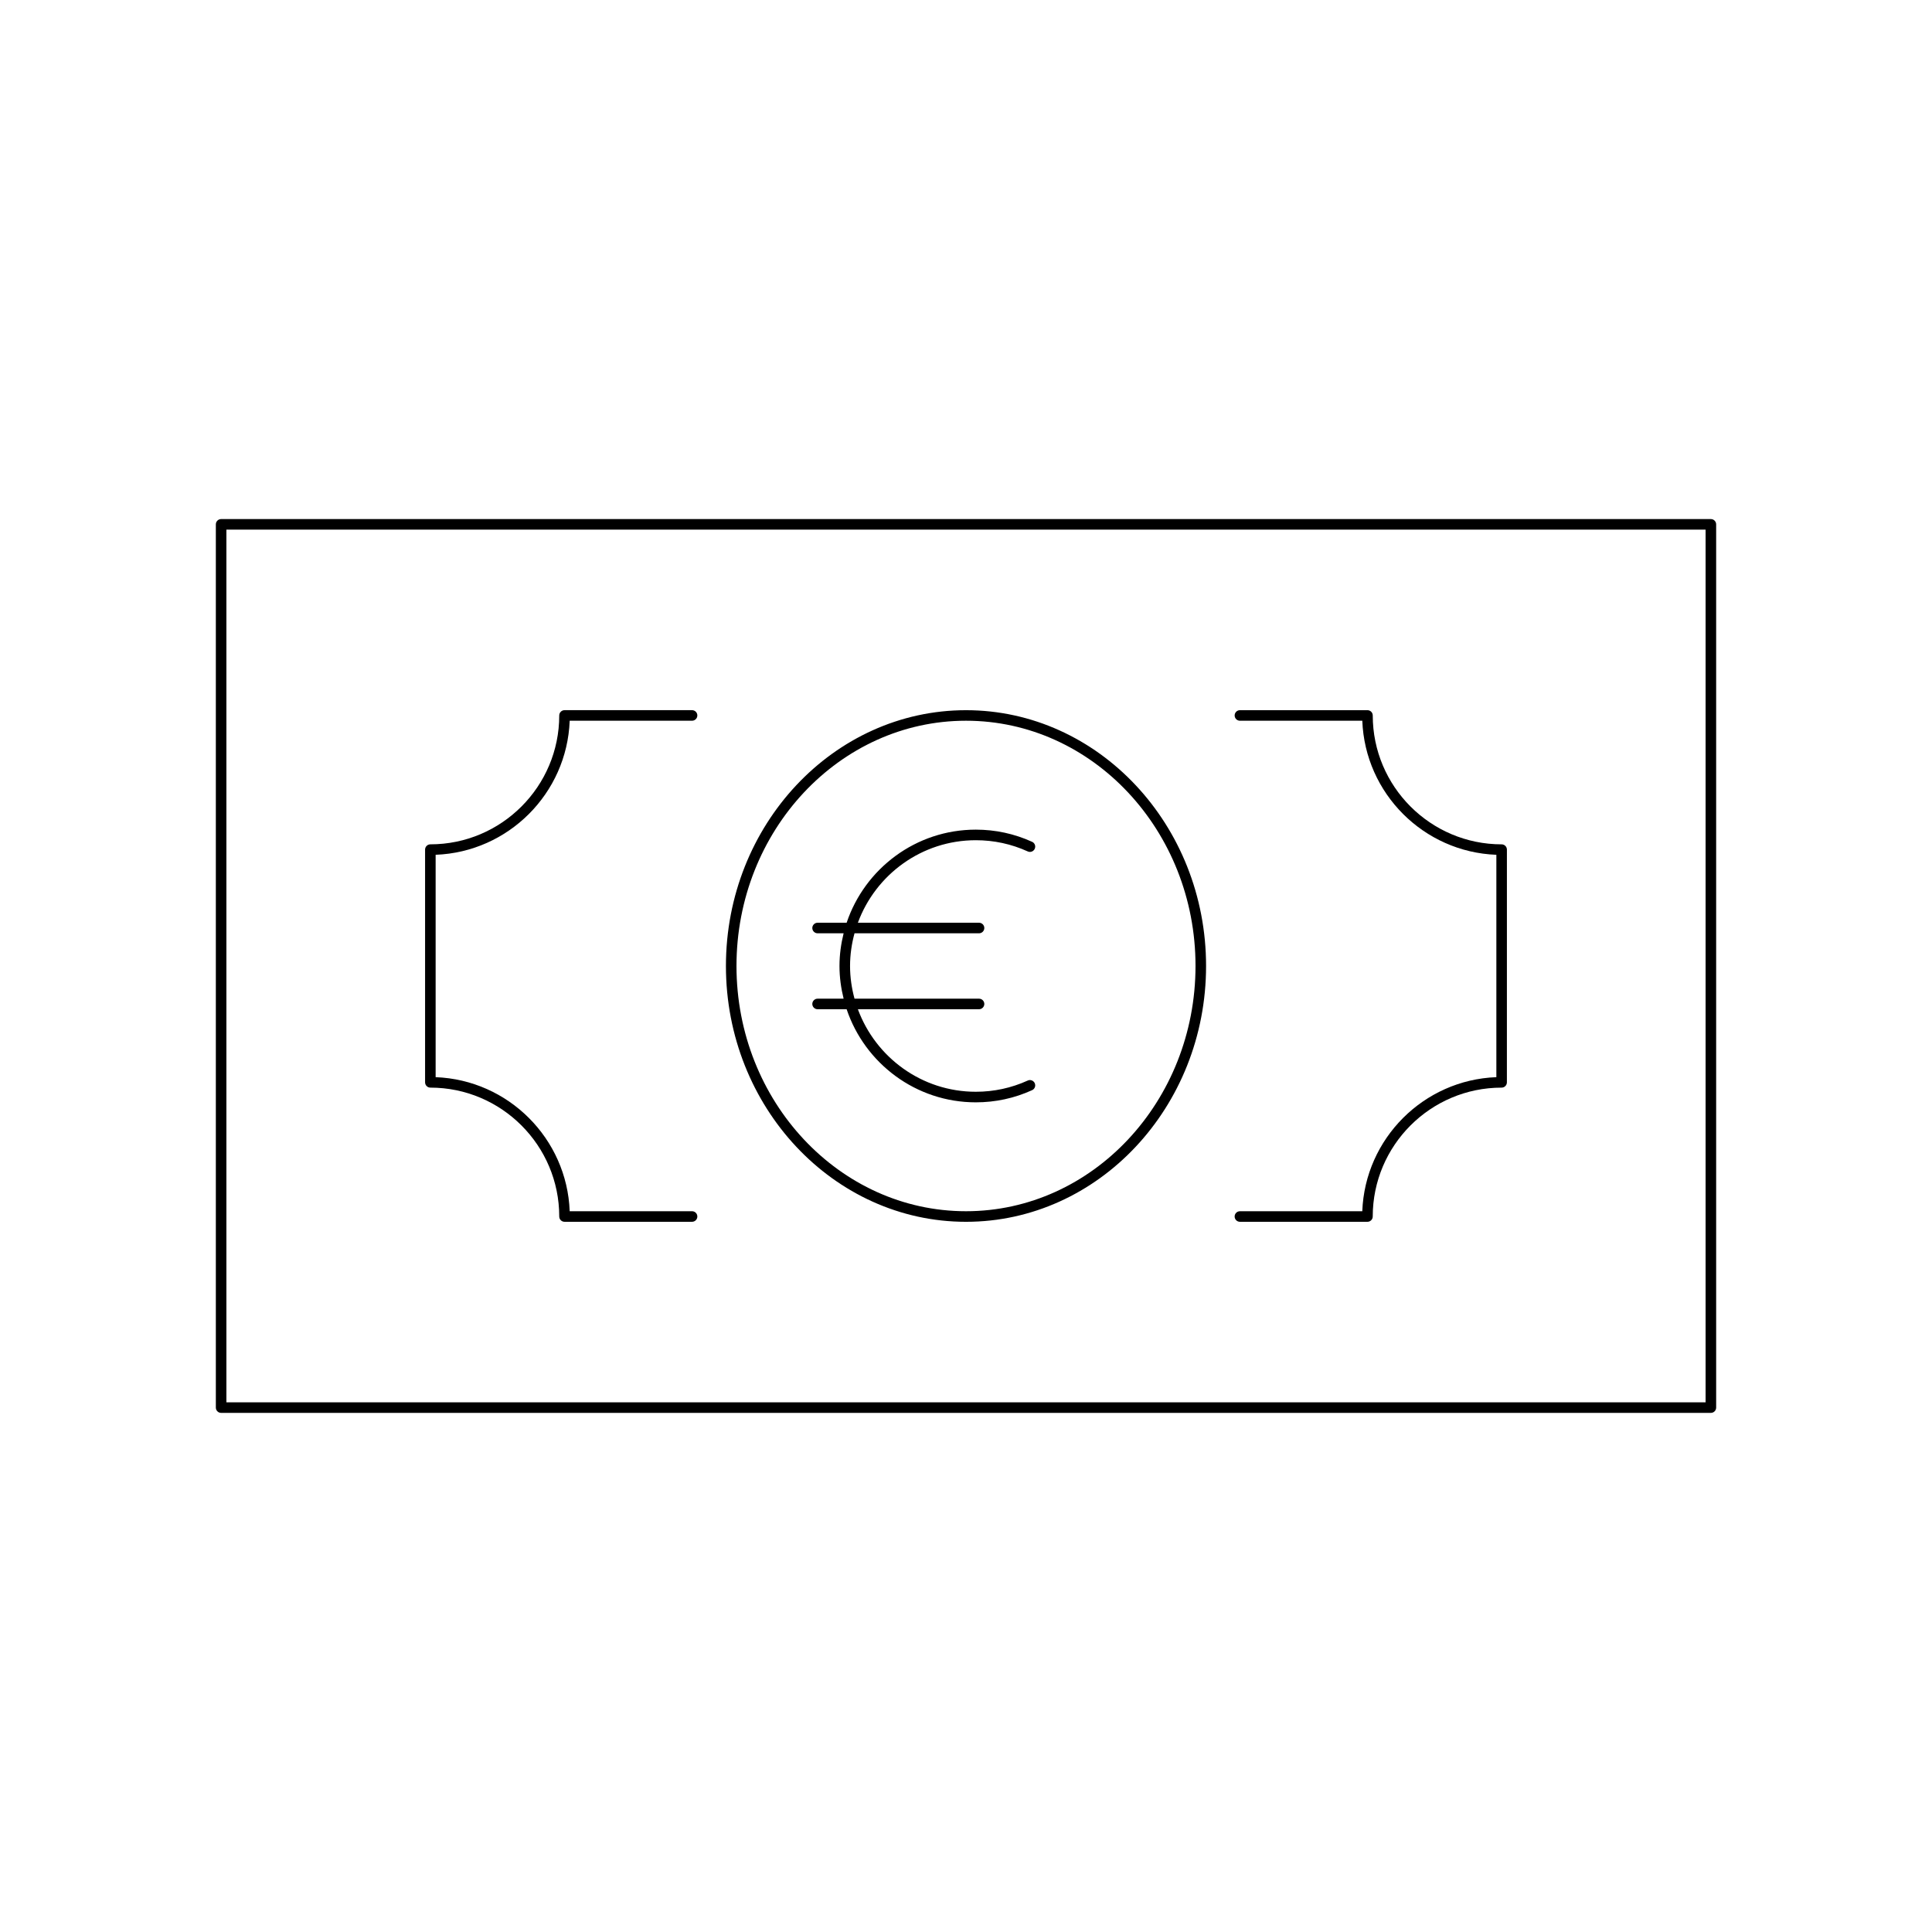
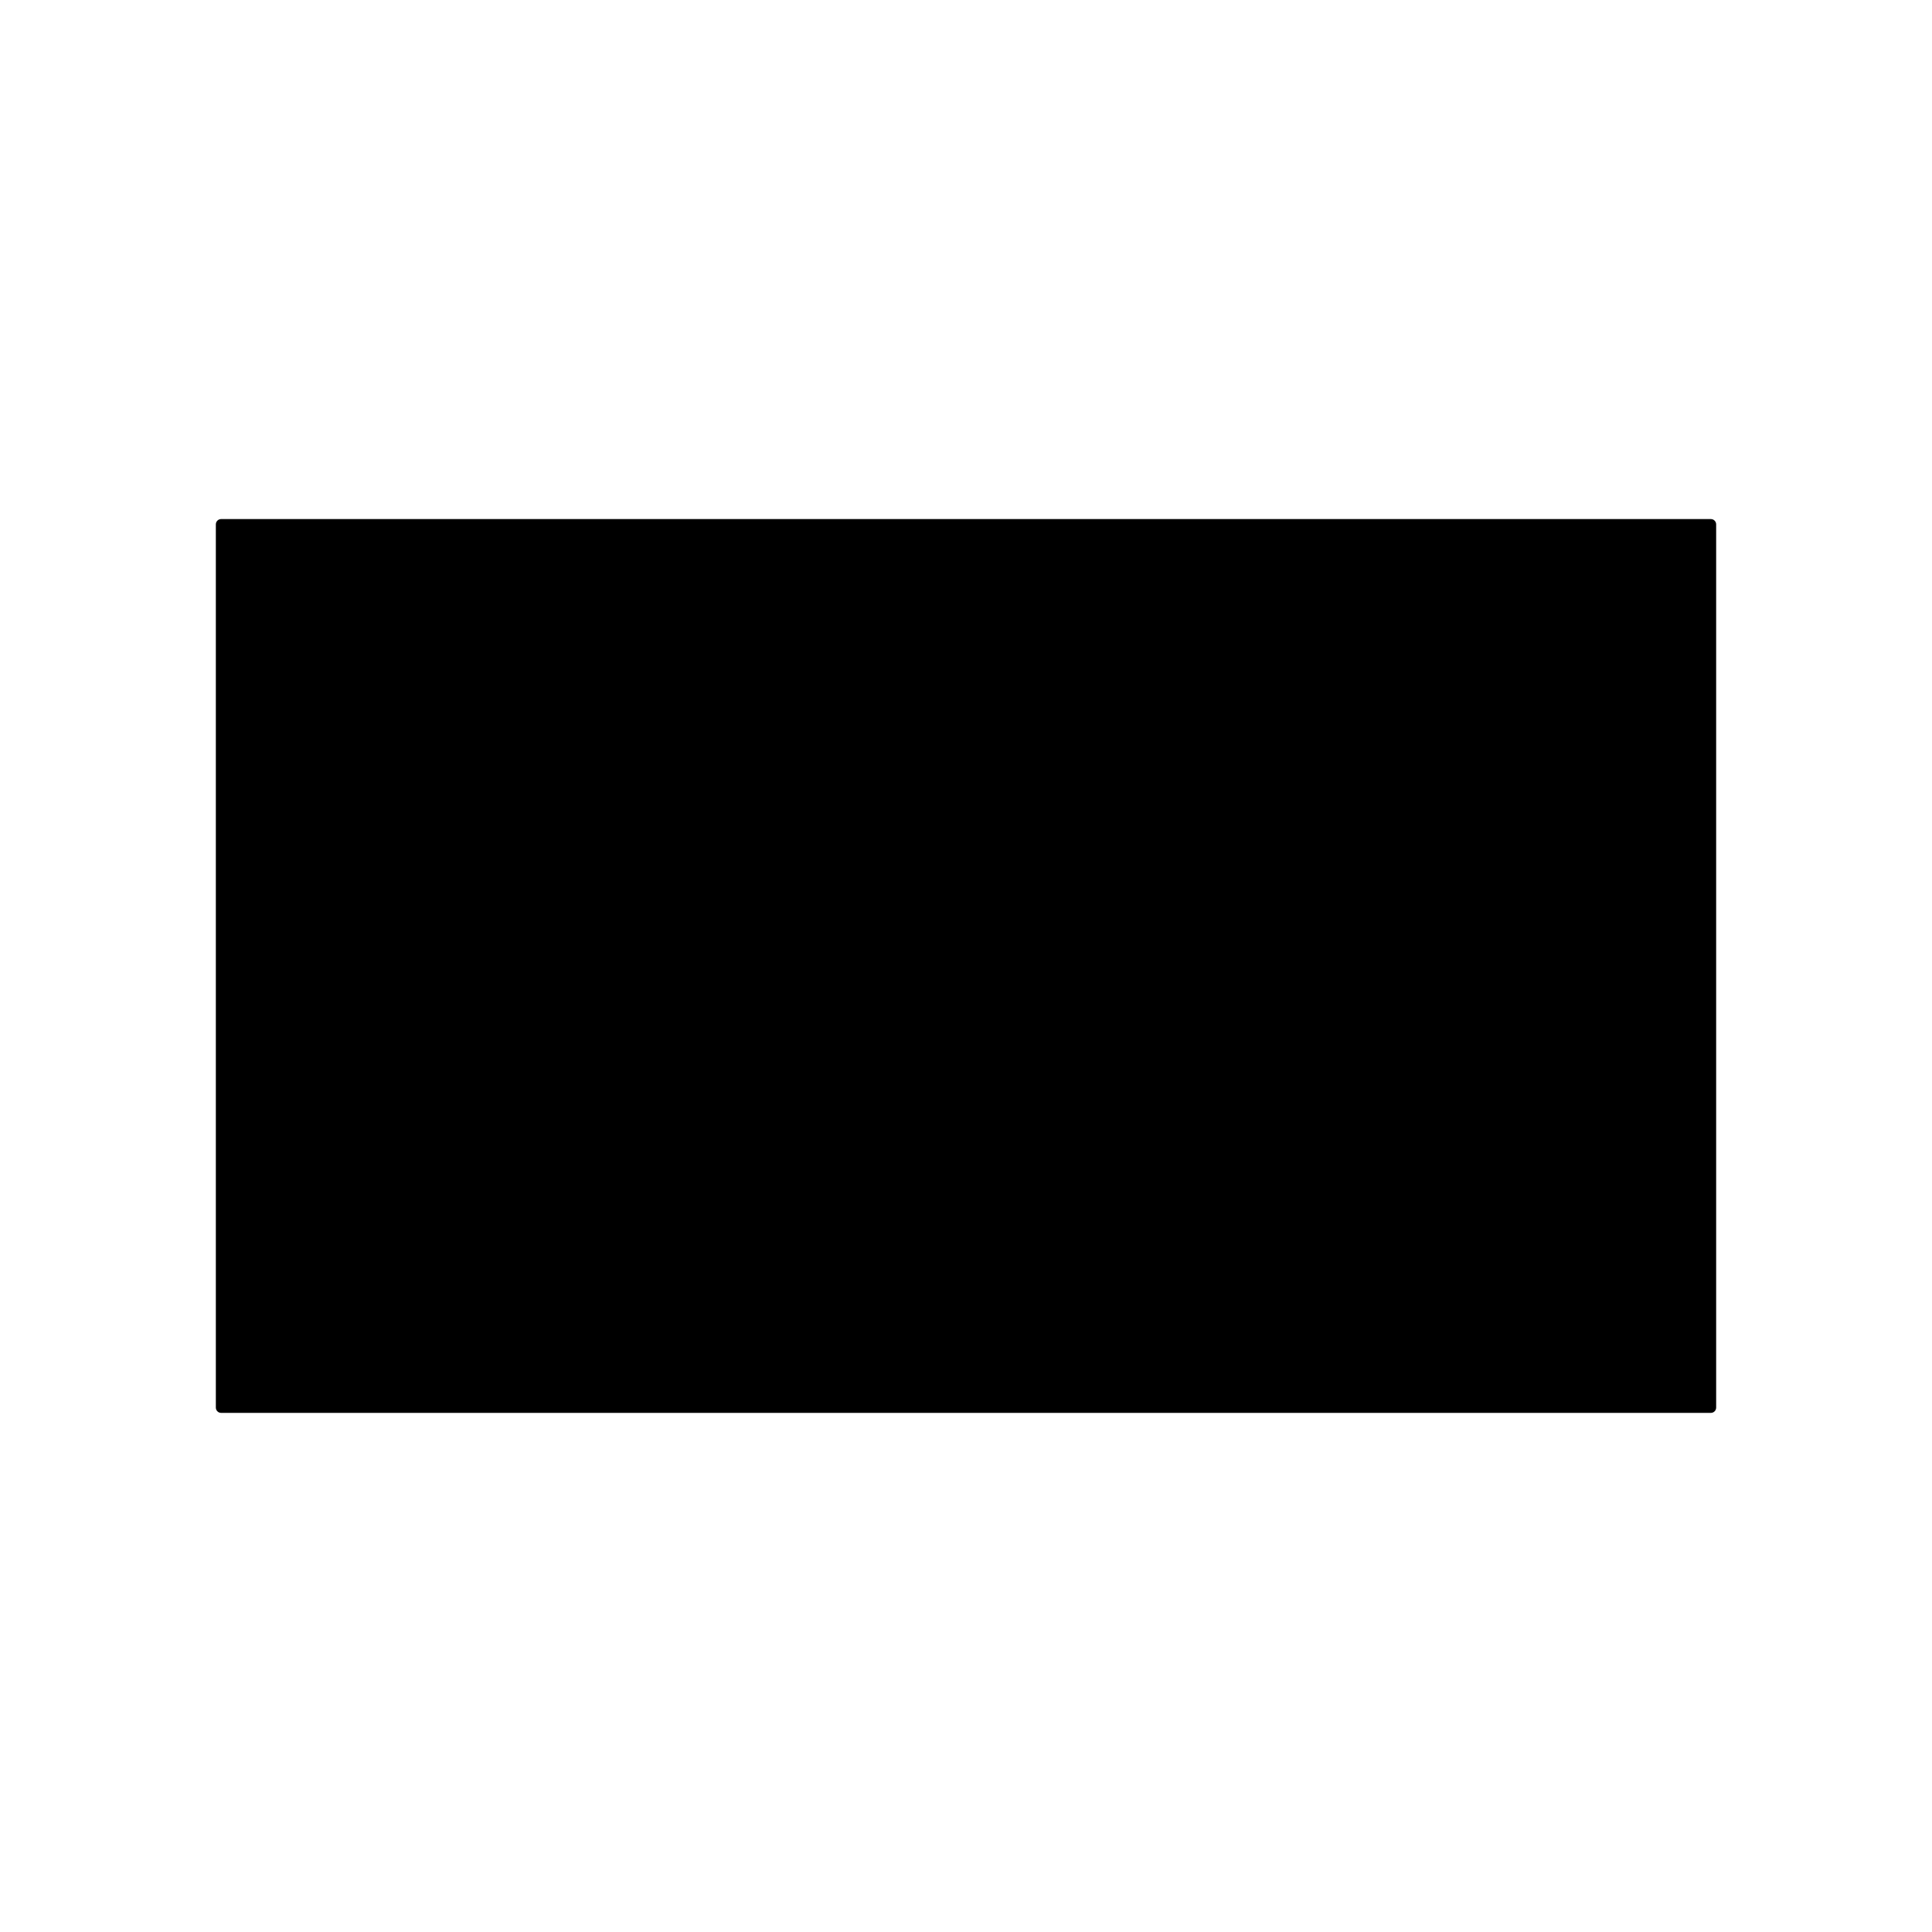
<svg xmlns="http://www.w3.org/2000/svg" fill="#000000" width="800px" height="800px" version="1.1" viewBox="144 144 512 512">
  <g>
-     <path d="m597.4 281.56h-394.8c-0.77 0-1.398 0.629-1.398 1.398v234.07c0 0.77 0.629 1.398 1.398 1.398h394.8c0.77 0 1.398-0.629 1.398-1.398v-234.07c0-0.77-0.629-1.398-1.398-1.398zm-1.402 234.07h-392v-231.27h392z" />
-     <path d="m400 467.79c35.078 0 63.621-30.41 63.621-67.793 0-37.379-28.543-67.789-63.621-67.789-35.082 0-63.621 30.41-63.621 67.793 0 37.379 28.539 67.789 63.621 67.789zm0-132.79c33.539 0 60.824 29.152 60.824 64.992-0.004 35.844-27.289 64.996-60.824 64.996-33.539 0-60.824-29.152-60.824-64.992s27.285-64.996 60.824-64.996z" />
-     <path d="m258.05 432.23c18.832 0 34.156 15.324 34.156 34.156 0 0.77 0.629 1.398 1.398 1.398h33.801c0.77 0 1.398-0.629 1.398-1.398s-0.629-1.398-1.398-1.398h-32.43c-0.723-19.266-16.262-34.805-35.527-35.527v-58.934c19.266-0.723 34.805-16.262 35.527-35.527h32.43c0.77 0 1.398-0.629 1.398-1.398s-0.629-1.398-1.398-1.398h-33.801c-0.77 0-1.398 0.629-1.398 1.398 0 18.832-15.324 34.156-34.156 34.156-0.77 0-1.398 0.629-1.398 1.398v61.676c0 0.77 0.629 1.398 1.398 1.398z" />
-     <path d="m505.02 464.99h-32.43c-0.77 0-1.398 0.629-1.398 1.398s0.629 1.398 1.398 1.398h33.801c0.77 0 1.398-0.629 1.398-1.398 0-18.832 15.324-34.156 34.156-34.156 0.77 0 1.398-0.629 1.398-1.398l0.004-61.676c0-0.77-0.629-1.398-1.398-1.398-18.832 0-34.156-15.324-34.156-34.156 0-0.77-0.629-1.398-1.398-1.398h-33.801c-0.77 0-1.398 0.629-1.398 1.398s0.629 1.398 1.398 1.398h32.43c0.723 19.266 16.262 34.805 35.527 35.527v58.93c-19.27 0.723-34.809 16.266-35.531 35.531z" />
+     <path d="m597.4 281.56h-394.8c-0.77 0-1.398 0.629-1.398 1.398v234.07c0 0.77 0.629 1.398 1.398 1.398h394.8c0.77 0 1.398-0.629 1.398-1.398v-234.07c0-0.77-0.629-1.398-1.398-1.398zm-1.402 234.07h-392h392z" />
    <path d="m359.27 410.06c0 0.77 0.629 1.398 1.398 1.398h7.699c4.809 14.316 18.324 24.672 34.234 24.672 5.188 0 10.207-1.082 14.918-3.227 0.707-0.316 1.016-1.148 0.695-1.852-0.328-0.707-1.164-1.023-1.852-0.695-4.348 1.973-8.973 2.973-13.758 2.973-14.348 0-26.566-9.133-31.258-21.871h32.109c0.77 0 1.398-0.629 1.398-1.398s-0.629-1.398-1.398-1.398h-33c-0.75-2.769-1.184-5.664-1.184-8.664s0.434-5.894 1.184-8.664h33c0.77 0 1.398-0.629 1.398-1.398s-0.629-1.398-1.398-1.398h-32.109c4.688-12.742 16.91-21.871 31.258-21.871 4.789 0 9.414 1 13.758 2.973 0.688 0.328 1.531 0.012 1.852-0.695 0.324-0.707 0.012-1.535-0.695-1.852-4.711-2.144-9.73-3.227-14.918-3.227-15.91 0-29.43 10.355-34.234 24.672h-7.699c-0.77 0-1.398 0.629-1.398 1.398s0.629 1.398 1.398 1.398h6.898c-0.688 2.781-1.094 5.672-1.094 8.664s0.406 5.883 1.094 8.664h-6.898c-0.77 0-1.398 0.629-1.398 1.398z" />
  </g>
</svg>